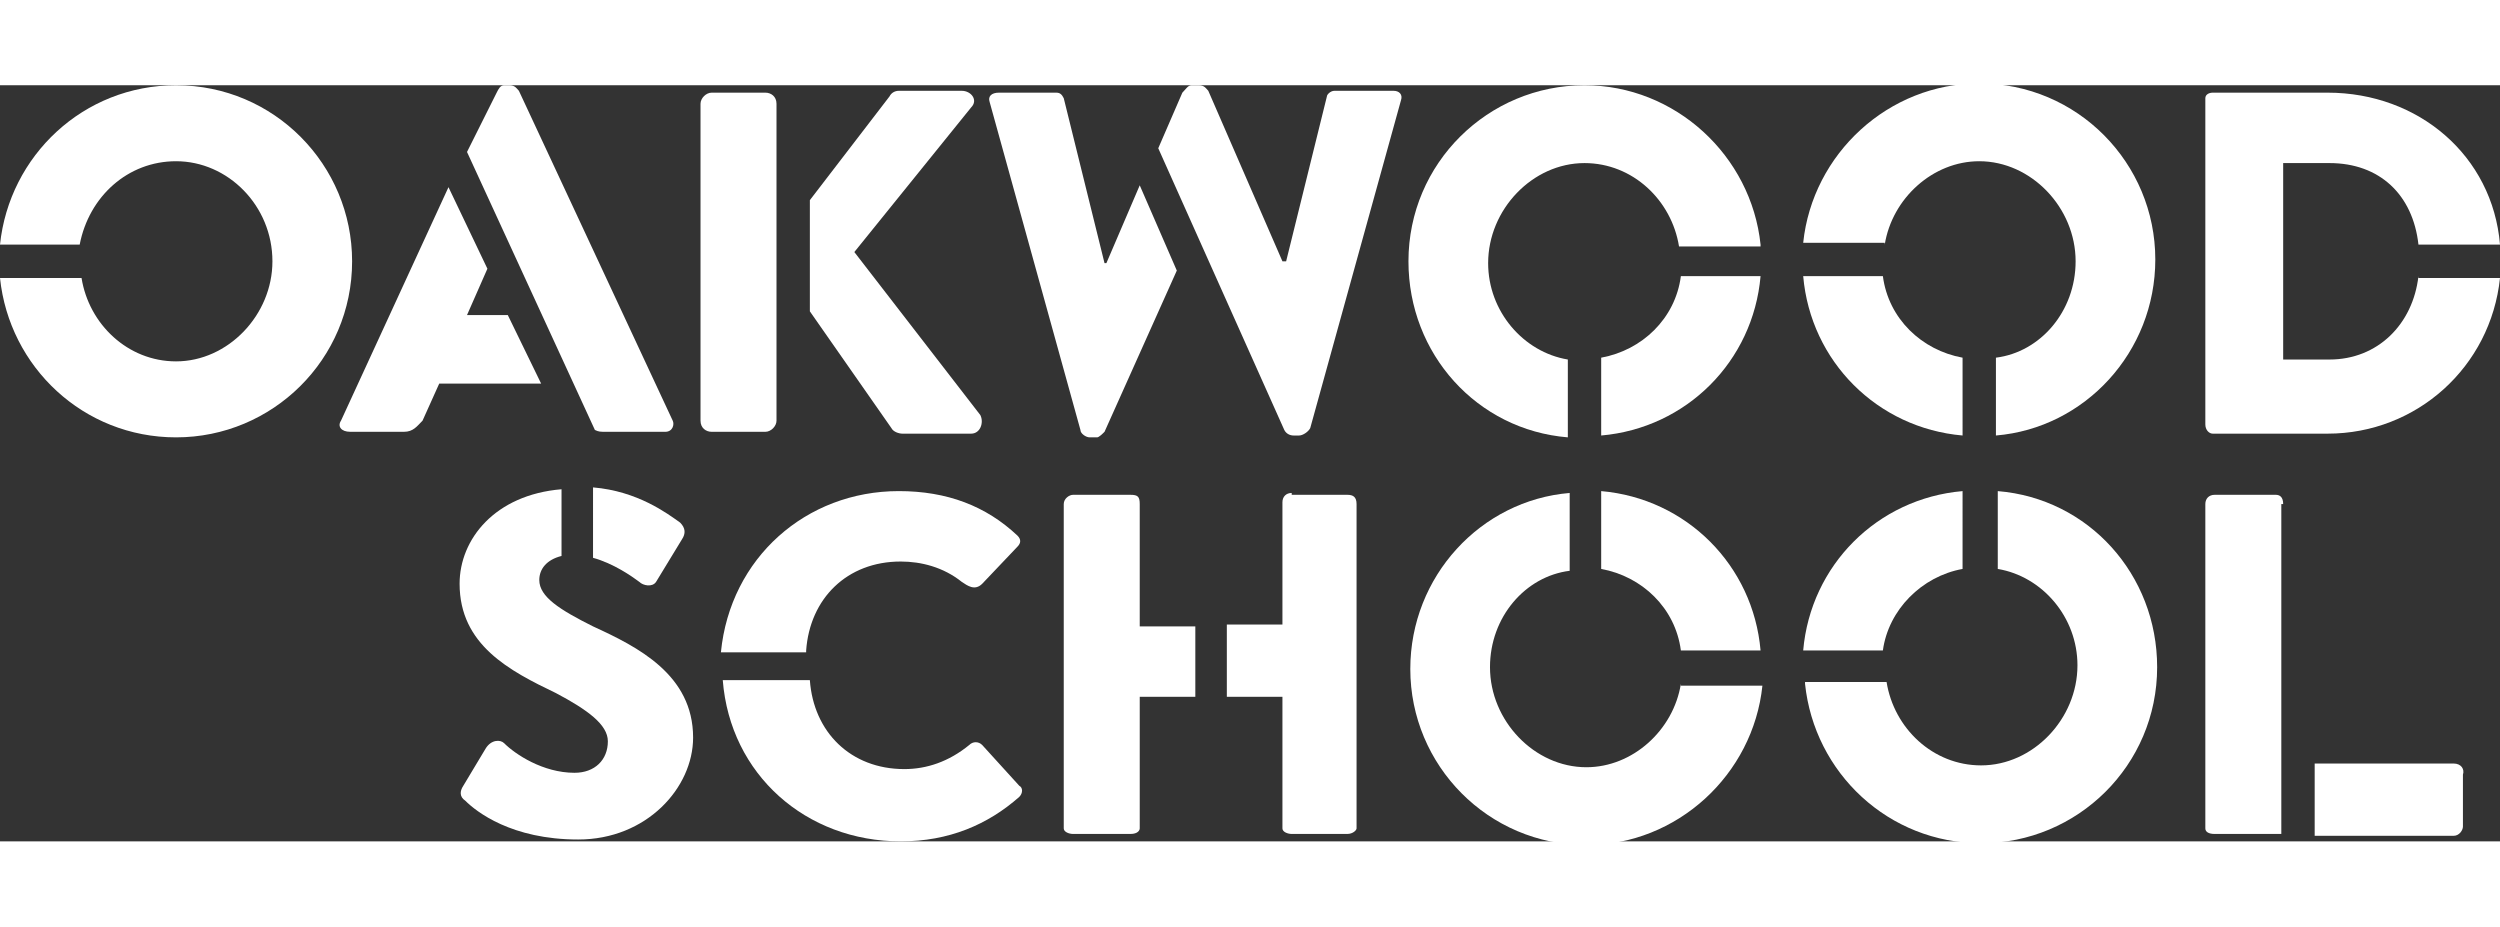
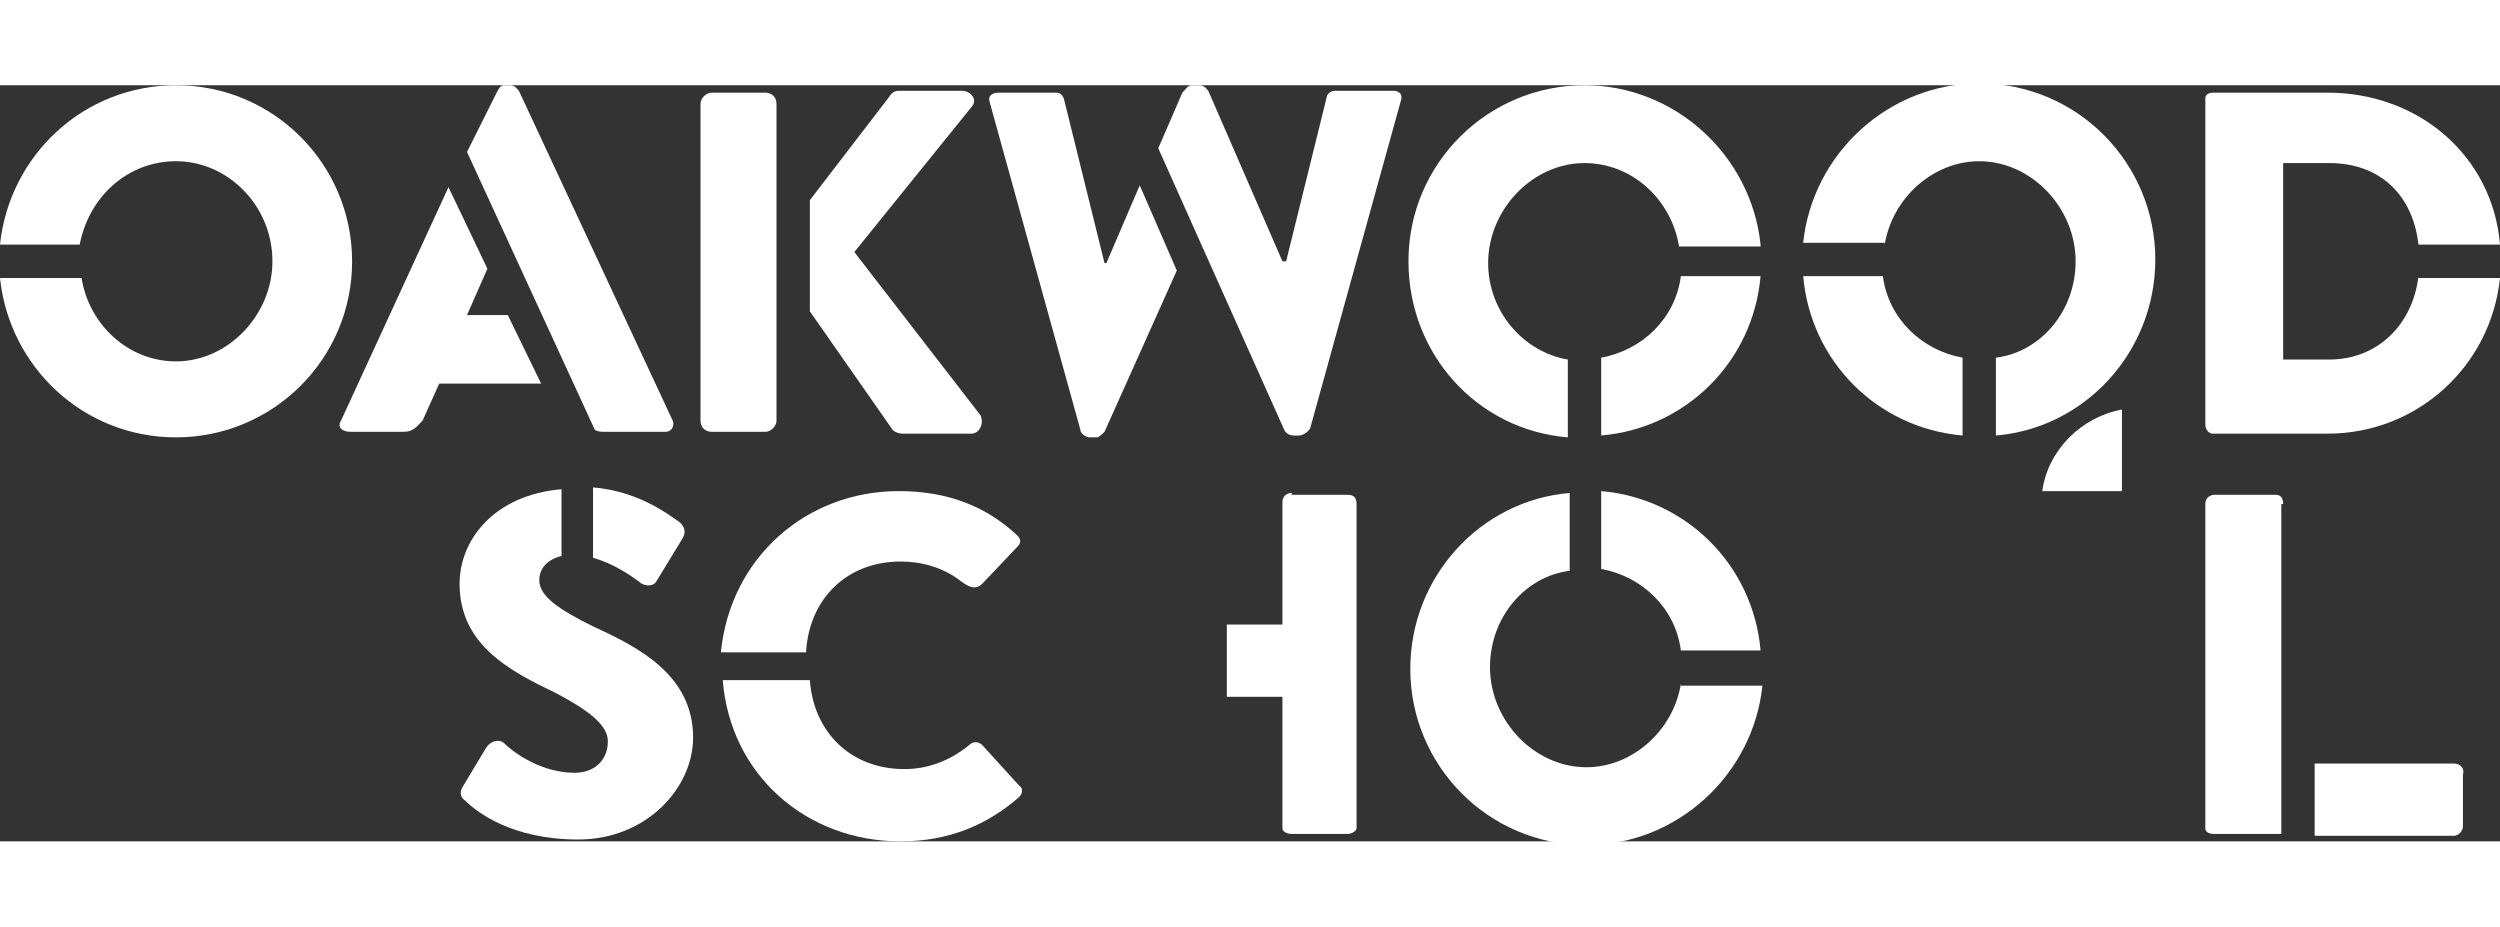
<svg xmlns="http://www.w3.org/2000/svg" version="1.1" id="Layer_1" x="0px" y="0px" viewBox="0 0 134.9 40.8" enable-background="new 0 0 134.9 40.8" xml:space="preserve" height="50">
  <rect x="0" y="0" width="134.9" height="40.8" fill="#333333" stroke="none" />
  <g>
    <g>
      <path fill="#FFFFFF" d="M32,25.5c1.1,0.3,2.1,1,2.5,1.3c0.2,0.2,0.7,0.3,0.9,0l1.4-2.3c0.2-0.3,0.2-0.6-0.1-0.9    c-0.7-0.5-2.3-1.7-4.7-1.9V25.5z" />
      <path fill="#FFFFFF" d="M32,29.2c-1.8-0.9-2.9-1.6-2.9-2.5c0-0.6,0.4-1.1,1.2-1.3v-3.6c-3.6,0.3-5.5,2.7-5.5,5.1    c0,3.3,2.7,4.7,5.2,5.9c1.7,0.9,2.8,1.7,2.8,2.6c0,1-0.7,1.7-1.8,1.7c-1.7,0-3.2-1-3.8-1.6c-0.2-0.2-0.7-0.2-1,0.3l-1.2,2    c-0.2,0.3-0.2,0.6,0.1,0.8c0.6,0.6,2.5,2.1,6.1,2.1c3.7,0,6.2-2.8,6.2-5.5C37.4,31.8,34.4,30.3,32,29.2L32,29.2z" />
    </g>
    <g>
-       <path fill="#FFFFFF" d="M64.5,29.2h-3v-6.6c0-0.4-0.1-0.5-0.5-0.5h-3.1c-0.2,0-0.5,0.2-0.5,0.5v17.5c0,0.2,0.3,0.3,0.5,0.3H61    c0.4,0,0.5-0.2,0.5-0.3v-7.1h3V29.2z" />
      <path fill="#FFFFFF" d="M69.7,22c-0.3,0-0.5,0.2-0.5,0.5v6.6h-3v3.9h3v7.1c0,0.2,0.3,0.3,0.5,0.3h3c0.3,0,0.5-0.2,0.5-0.3V22.6    c0-0.4-0.2-0.5-0.5-0.5H69.7z" />
    </g>
    <g>
      <path fill="#FFFFFF" d="M123.2,22.6c0-0.4-0.2-0.5-0.4-0.5h-3.3c-0.3,0-0.5,0.2-0.5,0.5v17.5c0,0.2,0.2,0.3,0.5,0.3h3.6V22.6z" />
      <path fill="#FFFFFF" d="M132.4,36.6h-7.5v3.9h7.5c0.3,0,0.5-0.3,0.5-0.5v-2.8C133,36.9,132.8,36.6,132.4,36.6L132.4,36.6z" />
    </g>
    <g>
      <path fill="#FFFFFF" d="M69.3,18.6c0.1,0.2,0.3,0.3,0.5,0.3h0.3c0.2,0,0.5-0.2,0.6-0.4l4.9-17.7c0.1-0.3-0.1-0.5-0.4-0.5H72    c-0.2,0-0.4,0.2-0.4,0.3l-2.2,8.9h-0.2l-4-9.2C65.1,0.2,65,0,64.7,0h-0.4c-0.2,0-0.3,0.2-0.5,0.4l-1.3,3L69.3,18.6z" />
      <path fill="#FFFFFF" d="M61.5,5.4l-1.8,4.2h-0.1l-2.2-8.9c-0.1-0.2-0.2-0.3-0.4-0.3h-3.1c-0.4,0-0.6,0.2-0.5,0.5l4.9,17.7    c0,0.2,0.3,0.4,0.5,0.4h0.4c0.1,0,0.3-0.2,0.4-0.3l3.9-8.7L61.5,5.4z" />
    </g>
    <g>
      <path fill="#FFFFFF" d="M130.5,10.3c-0.3,2.6-2.2,4.5-4.8,4.5h-2.5V4.2h2.5c2.7,0,4.5,1.7,4.8,4.4h4.4c-0.4-4.8-4.4-8.2-9.3-8.2    h-6.2c-0.2,0-0.4,0.1-0.4,0.3v17.6c0,0.3,0.2,0.5,0.4,0.5h6.2c4.8,0,8.8-3.6,9.3-8.4H130.5z" />
    </g>
    <g>
      <path fill="#FFFFFF" d="M27.4,12.4h-2.2l1.1-2.5l-2.1-4.4l-5.8,12.6c-0.2,0.3,0,0.6,0.5,0.6h2.9c0.5,0,0.7-0.3,1-0.6l0.9-2h5.5    L27.4,12.4z" />
      <path fill="#FFFFFF" d="M28,0.3C27.9,0.2,27.8,0,27.5,0h-0.3c-0.2,0-0.3,0.2-0.4,0.4l-1.6,3.2l6.9,15c0.2,0.1,0.3,0.1,0.6,0.1h3.2    c0.4,0,0.5-0.4,0.4-0.6L28,0.3z" />
    </g>
    <g>
      <g>
        <path fill="#FFFFFF" d="M95,8.6C94.5,3.8,90.4,0,85.5,0c-5.2,0-9.5,4.2-9.5,9.5c0,5,3.7,9.1,8.6,9.5v-4.2     c-2.4-0.4-4.3-2.6-4.3-5.2c0-2.9,2.4-5.4,5.2-5.4c2.6,0,4.7,2,5.1,4.5H95z" />
        <path fill="#FFFFFF" d="M86.4,14.7v4.2c4.6-0.4,8.2-4,8.6-8.6h-4.3C90.4,12.6,88.6,14.3,86.4,14.7L86.4,14.7z" />
      </g>
      <g>
        <path fill="#FFFFFF" d="M101.7,8.6c0.4-2.5,2.6-4.5,5.1-4.5c2.8,0,5.2,2.5,5.2,5.4c0,2.7-1.9,4.9-4.3,5.2v4.2     c4.8-0.4,8.6-4.5,8.6-9.5c0-5.2-4.2-9.5-9.5-9.5c-4.9,0-9,3.8-9.5,8.6H101.7z" />
        <path fill="#FFFFFF" d="M105.9,14.7c-2.2-0.4-4-2.1-4.3-4.4h-4.3c0.4,4.6,4,8.2,8.6,8.6V14.7z" />
      </g>
      <g>
-         <path fill="#FFFFFF" d="M97.4,32.3c0.5,4.8,4.5,8.6,9.5,8.6c5.2,0,9.5-4.2,9.5-9.5c0-5-3.7-9.1-8.6-9.5v4.2     c2.4,0.4,4.3,2.6,4.3,5.2c0,2.9-2.4,5.4-5.2,5.4c-2.6,0-4.7-2-5.1-4.5H97.4z" />
-         <path fill="#FFFFFF" d="M105.9,21.9c-4.6,0.4-8.2,4-8.6,8.6h4.3c0.3-2.2,2.1-4,4.3-4.4V21.9z" />
+         <path fill="#FFFFFF" d="M105.9,21.9h4.3c0.3-2.2,2.1-4,4.3-4.4V21.9z" />
      </g>
      <g>
        <path fill="#FFFFFF" d="M90.7,32.3c-0.4,2.5-2.6,4.5-5.1,4.5c-2.8,0-5.2-2.5-5.2-5.4c0-2.7,1.9-4.9,4.3-5.2v-4.2     c-4.8,0.4-8.6,4.5-8.6,9.5c0,5.2,4.2,9.5,9.5,9.5c4.9,0,9-3.8,9.5-8.6H90.7z" />
        <path fill="#FFFFFF" d="M86.4,26.1c2.2,0.4,4,2.1,4.3,4.4H95c-0.4-4.6-4-8.2-8.6-8.6V26.1z" />
      </g>
    </g>
    <g>
      <path fill="#FFFFFF" d="M14.7,9.5c0,2.9-2.4,5.4-5.2,5.4c-2.6,0-4.7-2-5.1-4.5H0c0.5,4.8,4.5,8.6,9.5,8.6c5.2,0,9.5-4.2,9.5-9.5    c0-5.2-4.2-9.5-9.5-9.5C4.5,0,0.5,3.8,0,8.6h4.3C4.8,6,6.9,4.1,9.5,4.1C12.3,4.1,14.7,6.5,14.7,9.5L14.7,9.5z" />
    </g>
    <g>
      <path fill="#FFFFFF" d="M43.5,30.5c0.2-2.8,2.2-4.8,5.1-4.8c1.1,0,2.3,0.3,3.3,1.1c0.3,0.2,0.7,0.5,1.1,0.1l1.9-2    c0.2-0.2,0.2-0.4,0-0.6c-1.7-1.6-3.8-2.4-6.4-2.4c-5,0-9.1,3.6-9.6,8.7H43.5z" />
      <path fill="#FFFFFF" d="M39,32.1c0.4,5.1,4.5,8.7,9.6,8.7c2.6,0,4.7-0.9,6.4-2.4c0.2-0.2,0.2-0.5,0-0.6l-2-2.2    c-0.2-0.2-0.5-0.2-0.7,0c-1.1,0.9-2.3,1.3-3.5,1.3c-2.9,0-4.9-2-5.1-4.8H39z" />
    </g>
    <g>
      <path fill="#FFFFFF" d="M46.1,9l6.3-7.8c0.4-0.4,0-0.9-0.5-0.9h-3.4c-0.2,0-0.4,0.1-0.5,0.3l-4.3,5.6v6l4.4,6.3    c0.1,0.2,0.4,0.3,0.6,0.3h3.7c0.5,0,0.7-0.6,0.5-1L46.1,9z" />
      <path fill="#FFFFFF" d="M37.8,18.1c0,0.4,0.3,0.6,0.6,0.6h2.9c0.3,0,0.6-0.3,0.6-0.6V1c0-0.4-0.3-0.6-0.6-0.6h-2.9    c-0.3,0-0.6,0.3-0.6,0.6V18.1z" />
    </g>
  </g>
</svg>